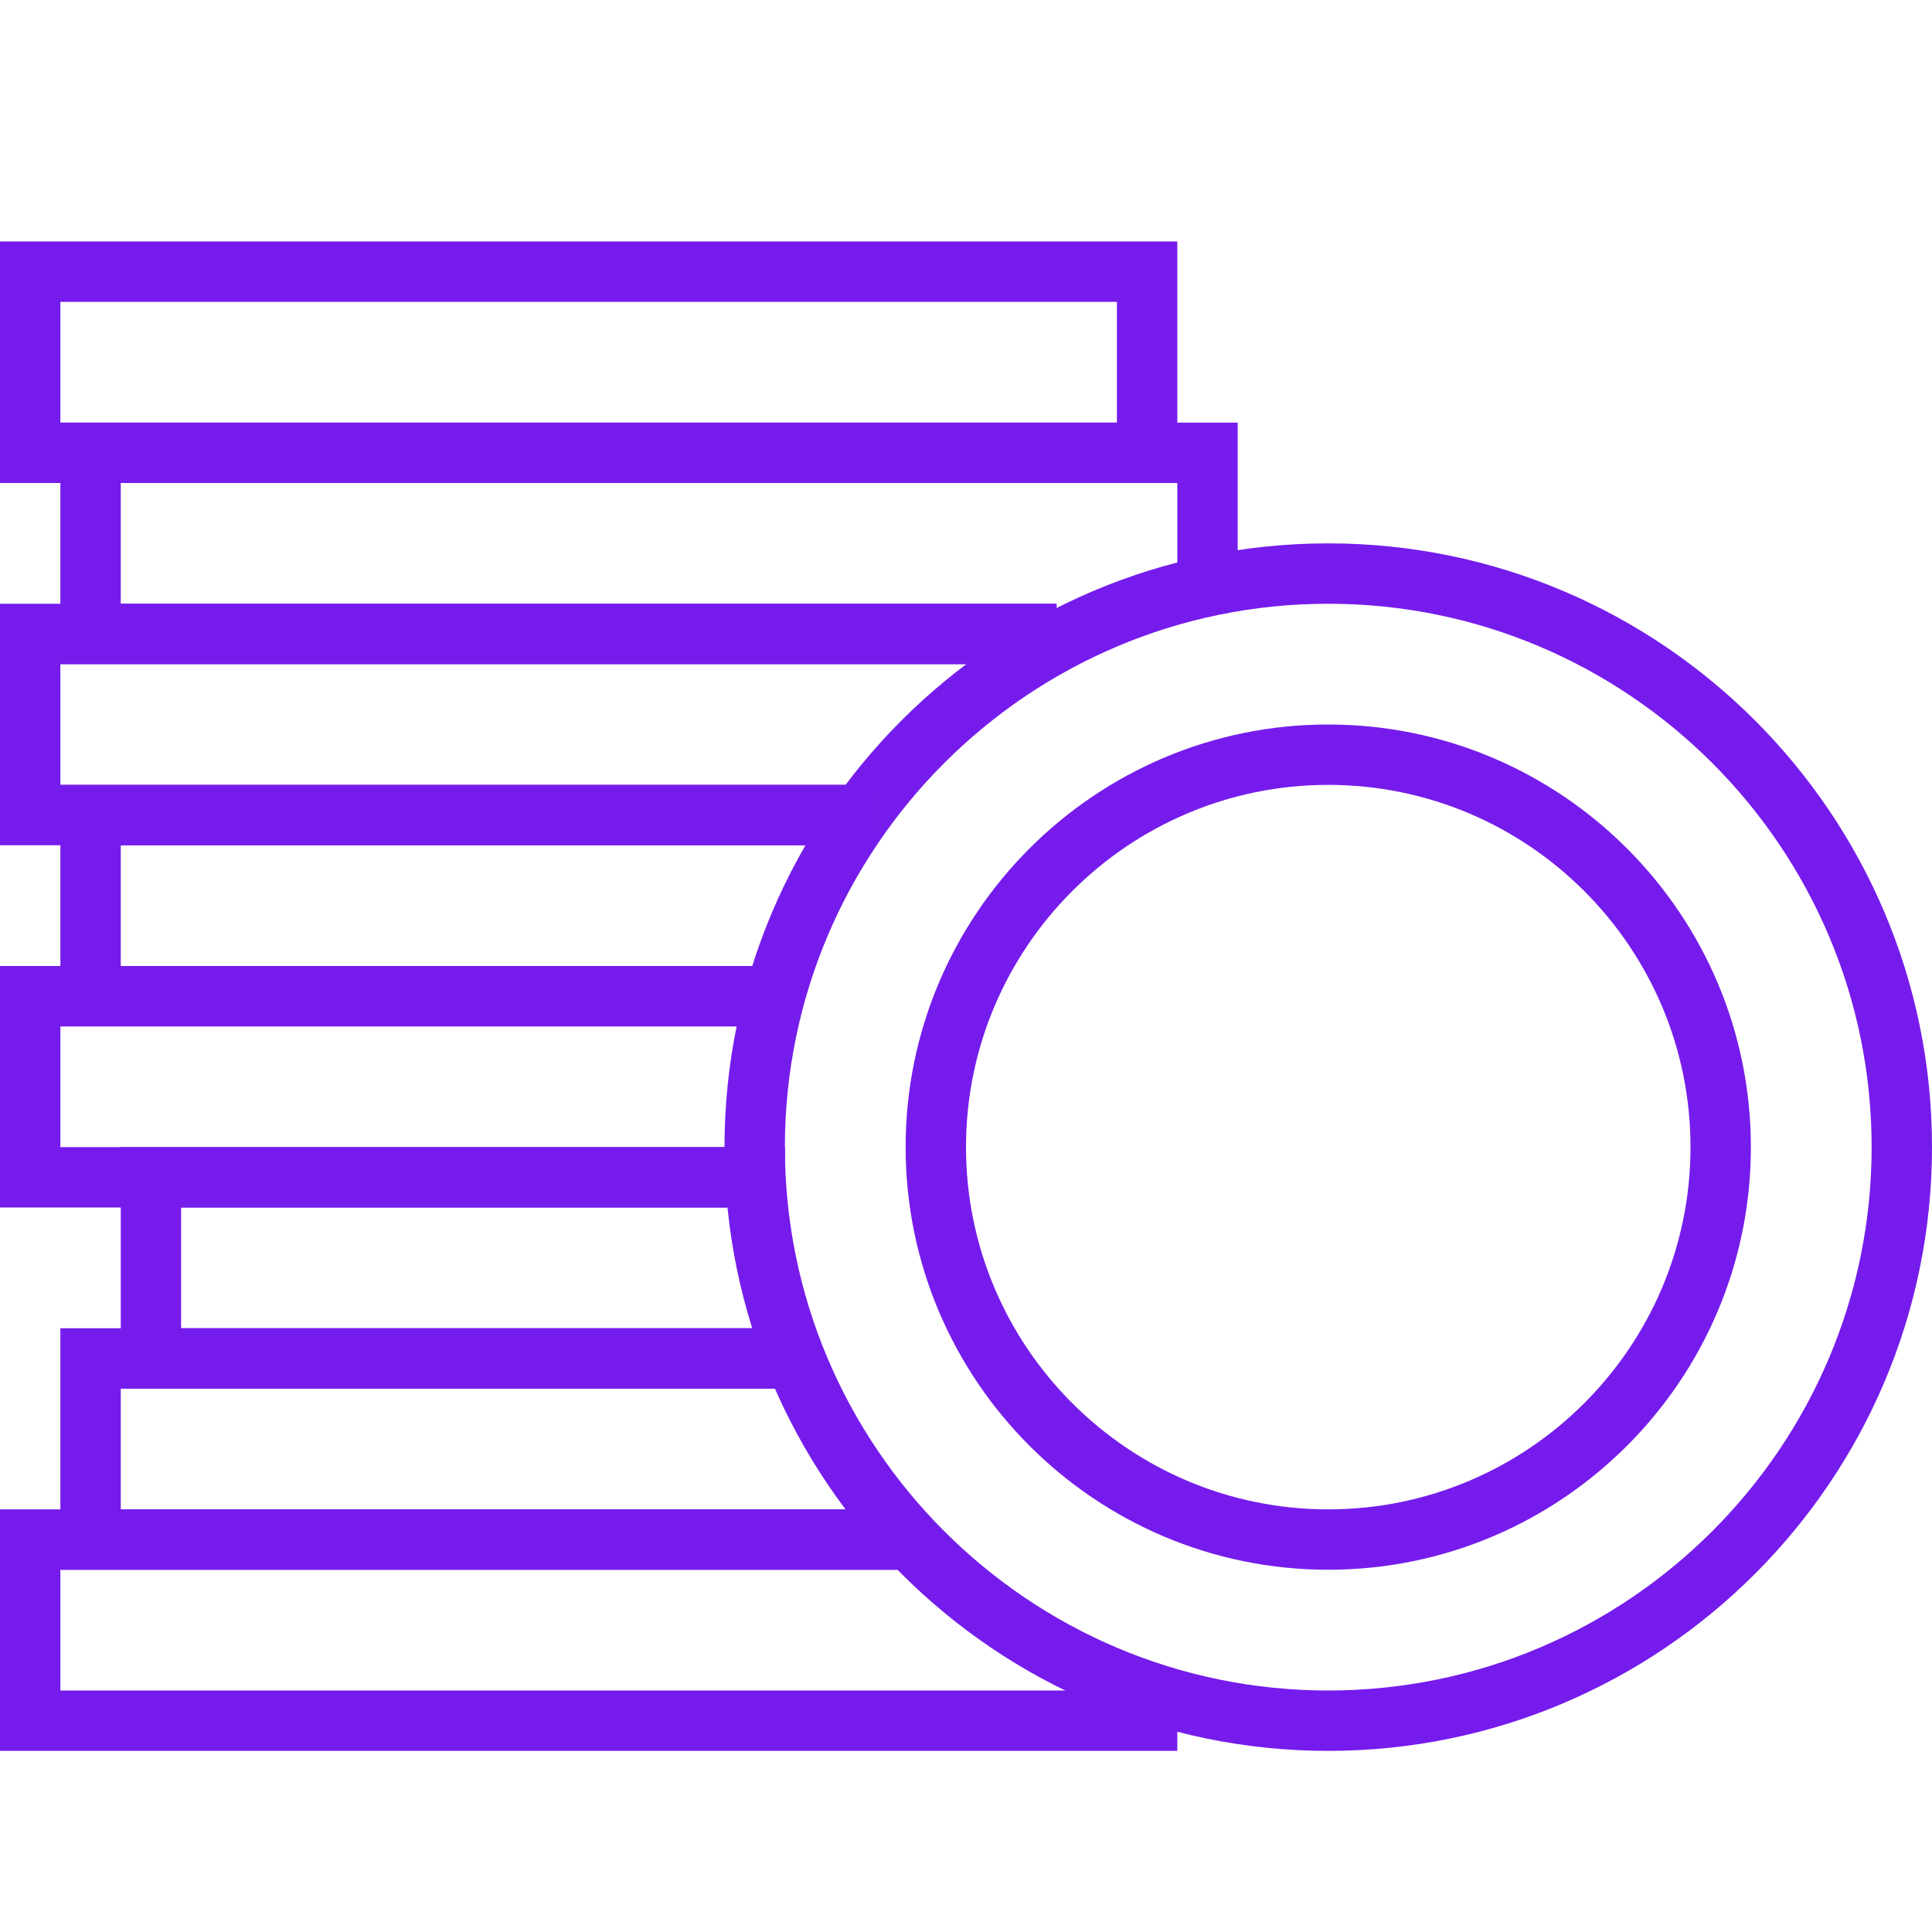
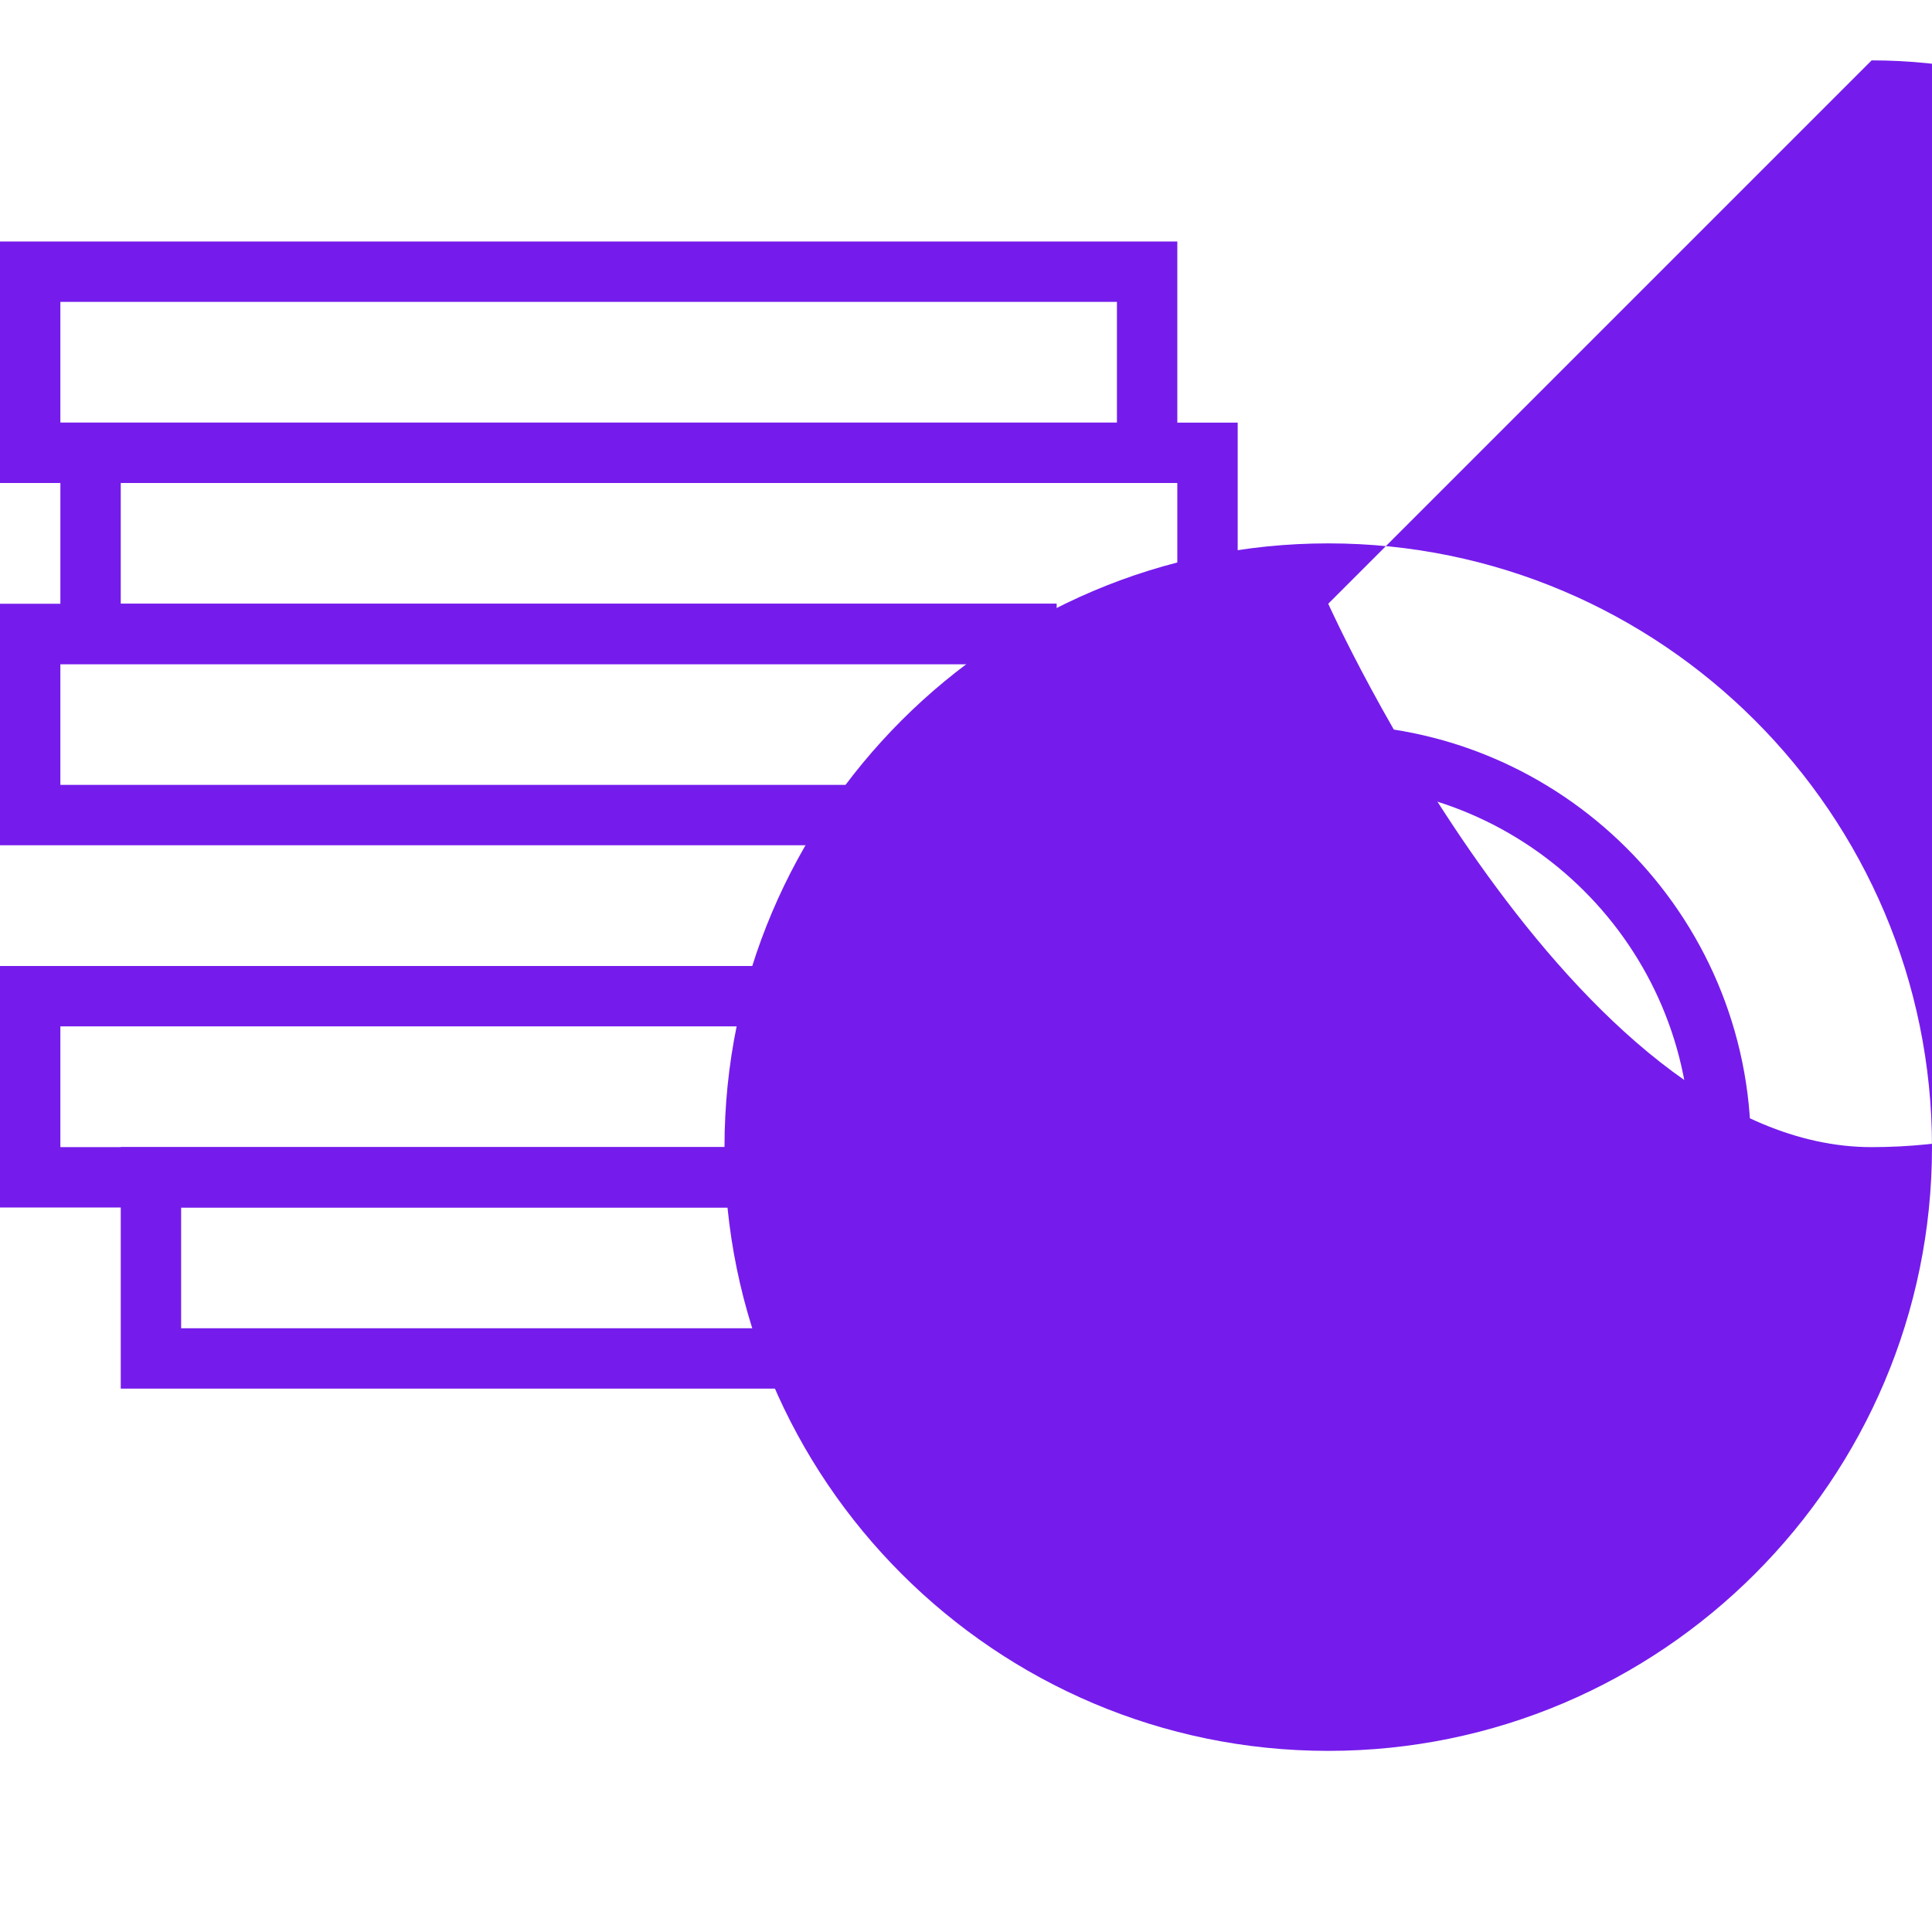
<svg xmlns="http://www.w3.org/2000/svg" enable-background="new 0 0 64 64" height="48px" viewBox="0 0 64 64" width="48px" style="fill: rgb(117, 28, 236); opacity: 1; visibility: visible; display: inline;" srcset="" transform-origin="24px 24px" display="inline" data-level="113" tenwebX_tlevel="8">
-   <path d="m44 58c-11.028 0-20-8.972-20-20s8.972-20 20-20 20 8.972 20 20-8.972 20-20 20zm0-38c-9.925 0-18 8.075-18 18s8.075 18 18 18 18-8.075 18-18-8.075-18-18-18z" data-level="114" style="opacity:1;stroke-width:1px;stroke-linecap:butt;stroke-linejoin:miter;transform-origin:0px 0px;display:inline;" fill="rgb(117, 28, 236)" />
+   <path d="m44 58c-11.028 0-20-8.972-20-20s8.972-20 20-20 20 8.972 20 20-8.972 20-20 20zm0-38s8.075 18 18 18 18-8.075 18-18-8.075-18-18-18z" data-level="114" style="opacity:1;stroke-width:1px;stroke-linecap:butt;stroke-linejoin:miter;transform-origin:0px 0px;display:inline;" fill="rgb(117, 28, 236)" />
  <path d="m44 52c-7.72 0-14-6.28-14-14s6.28-14 14-14 14 6.28 14 14-6.28 14-14 14zm0-26c-6.617 0-12 5.383-12 12s5.383 12 12 12 12-5.383 12-12-5.383-12-12-12z" data-level="115" style="opacity:1;stroke-width:1px;stroke-linecap:butt;stroke-linejoin:miter;transform-origin:0px 0px;display:inline;" fill="rgb(117, 28, 236)" />
-   <path d="m39 58h-39v-8h30v2h-28v4h37z" data-level="116" style="opacity:1;stroke-width:1px;stroke-linecap:butt;stroke-linejoin:miter;transform-origin:0px 0px;display:inline;" fill="rgb(117, 28, 236)" />
-   <path d="m30 52h-28v-8h25v2h-23v4h26z" data-level="117" style="opacity:1;stroke-width:1px;stroke-linecap:butt;stroke-linejoin:miter;transform-origin:0px 0px;display:inline;" fill="rgb(117, 28, 236)" />
  <path d="m27 46h-23v-8h22v2h-20v4h21z" data-level="118" style="opacity:1;stroke-width:1px;stroke-linecap:butt;stroke-linejoin:miter;transform-origin:0px 0px;display:inline;" fill="rgb(117, 28, 236)" />
  <path d="m26 40h-26v-8h26v2h-24v4h24z" data-level="119" style="opacity:1;stroke-width:1px;stroke-linecap:butt;stroke-linejoin:miter;transform-origin:0px 0px;display:inline;" fill="rgb(117, 28, 236)" />
-   <path d="m26 34h-24v-8h27v2h-25v4h22z" data-level="120" style="opacity:1;stroke-width:1px;stroke-linecap:butt;stroke-linejoin:miter;transform-origin:0px 0px;display:inline;" fill="rgb(117, 28, 236)" />
  <path d="m29 28h-29v-8h35v2h-33v4h27z" data-level="121" style="opacity:1;stroke-width:1px;stroke-linecap:butt;stroke-linejoin:miter;transform-origin:0px 0px;display:inline;" fill="rgb(117, 28, 236)" />
  <path d="m35 22h-33v-8h39v6h-2v-4h-35v4h31z" data-level="122" style="opacity:1;stroke-width:1px;stroke-linecap:butt;stroke-linejoin:miter;transform-origin:0px 0px;display:inline;" fill="rgb(117, 28, 236)" />
  <path d="m39 16h-39v-8h39zm-37-2h35v-4h-35z" data-level="123" style="opacity:1;stroke-width:1px;stroke-linecap:butt;stroke-linejoin:miter;transform-origin:0px 0px;display:inline;" fill="rgb(117, 28, 236)" />
</svg>